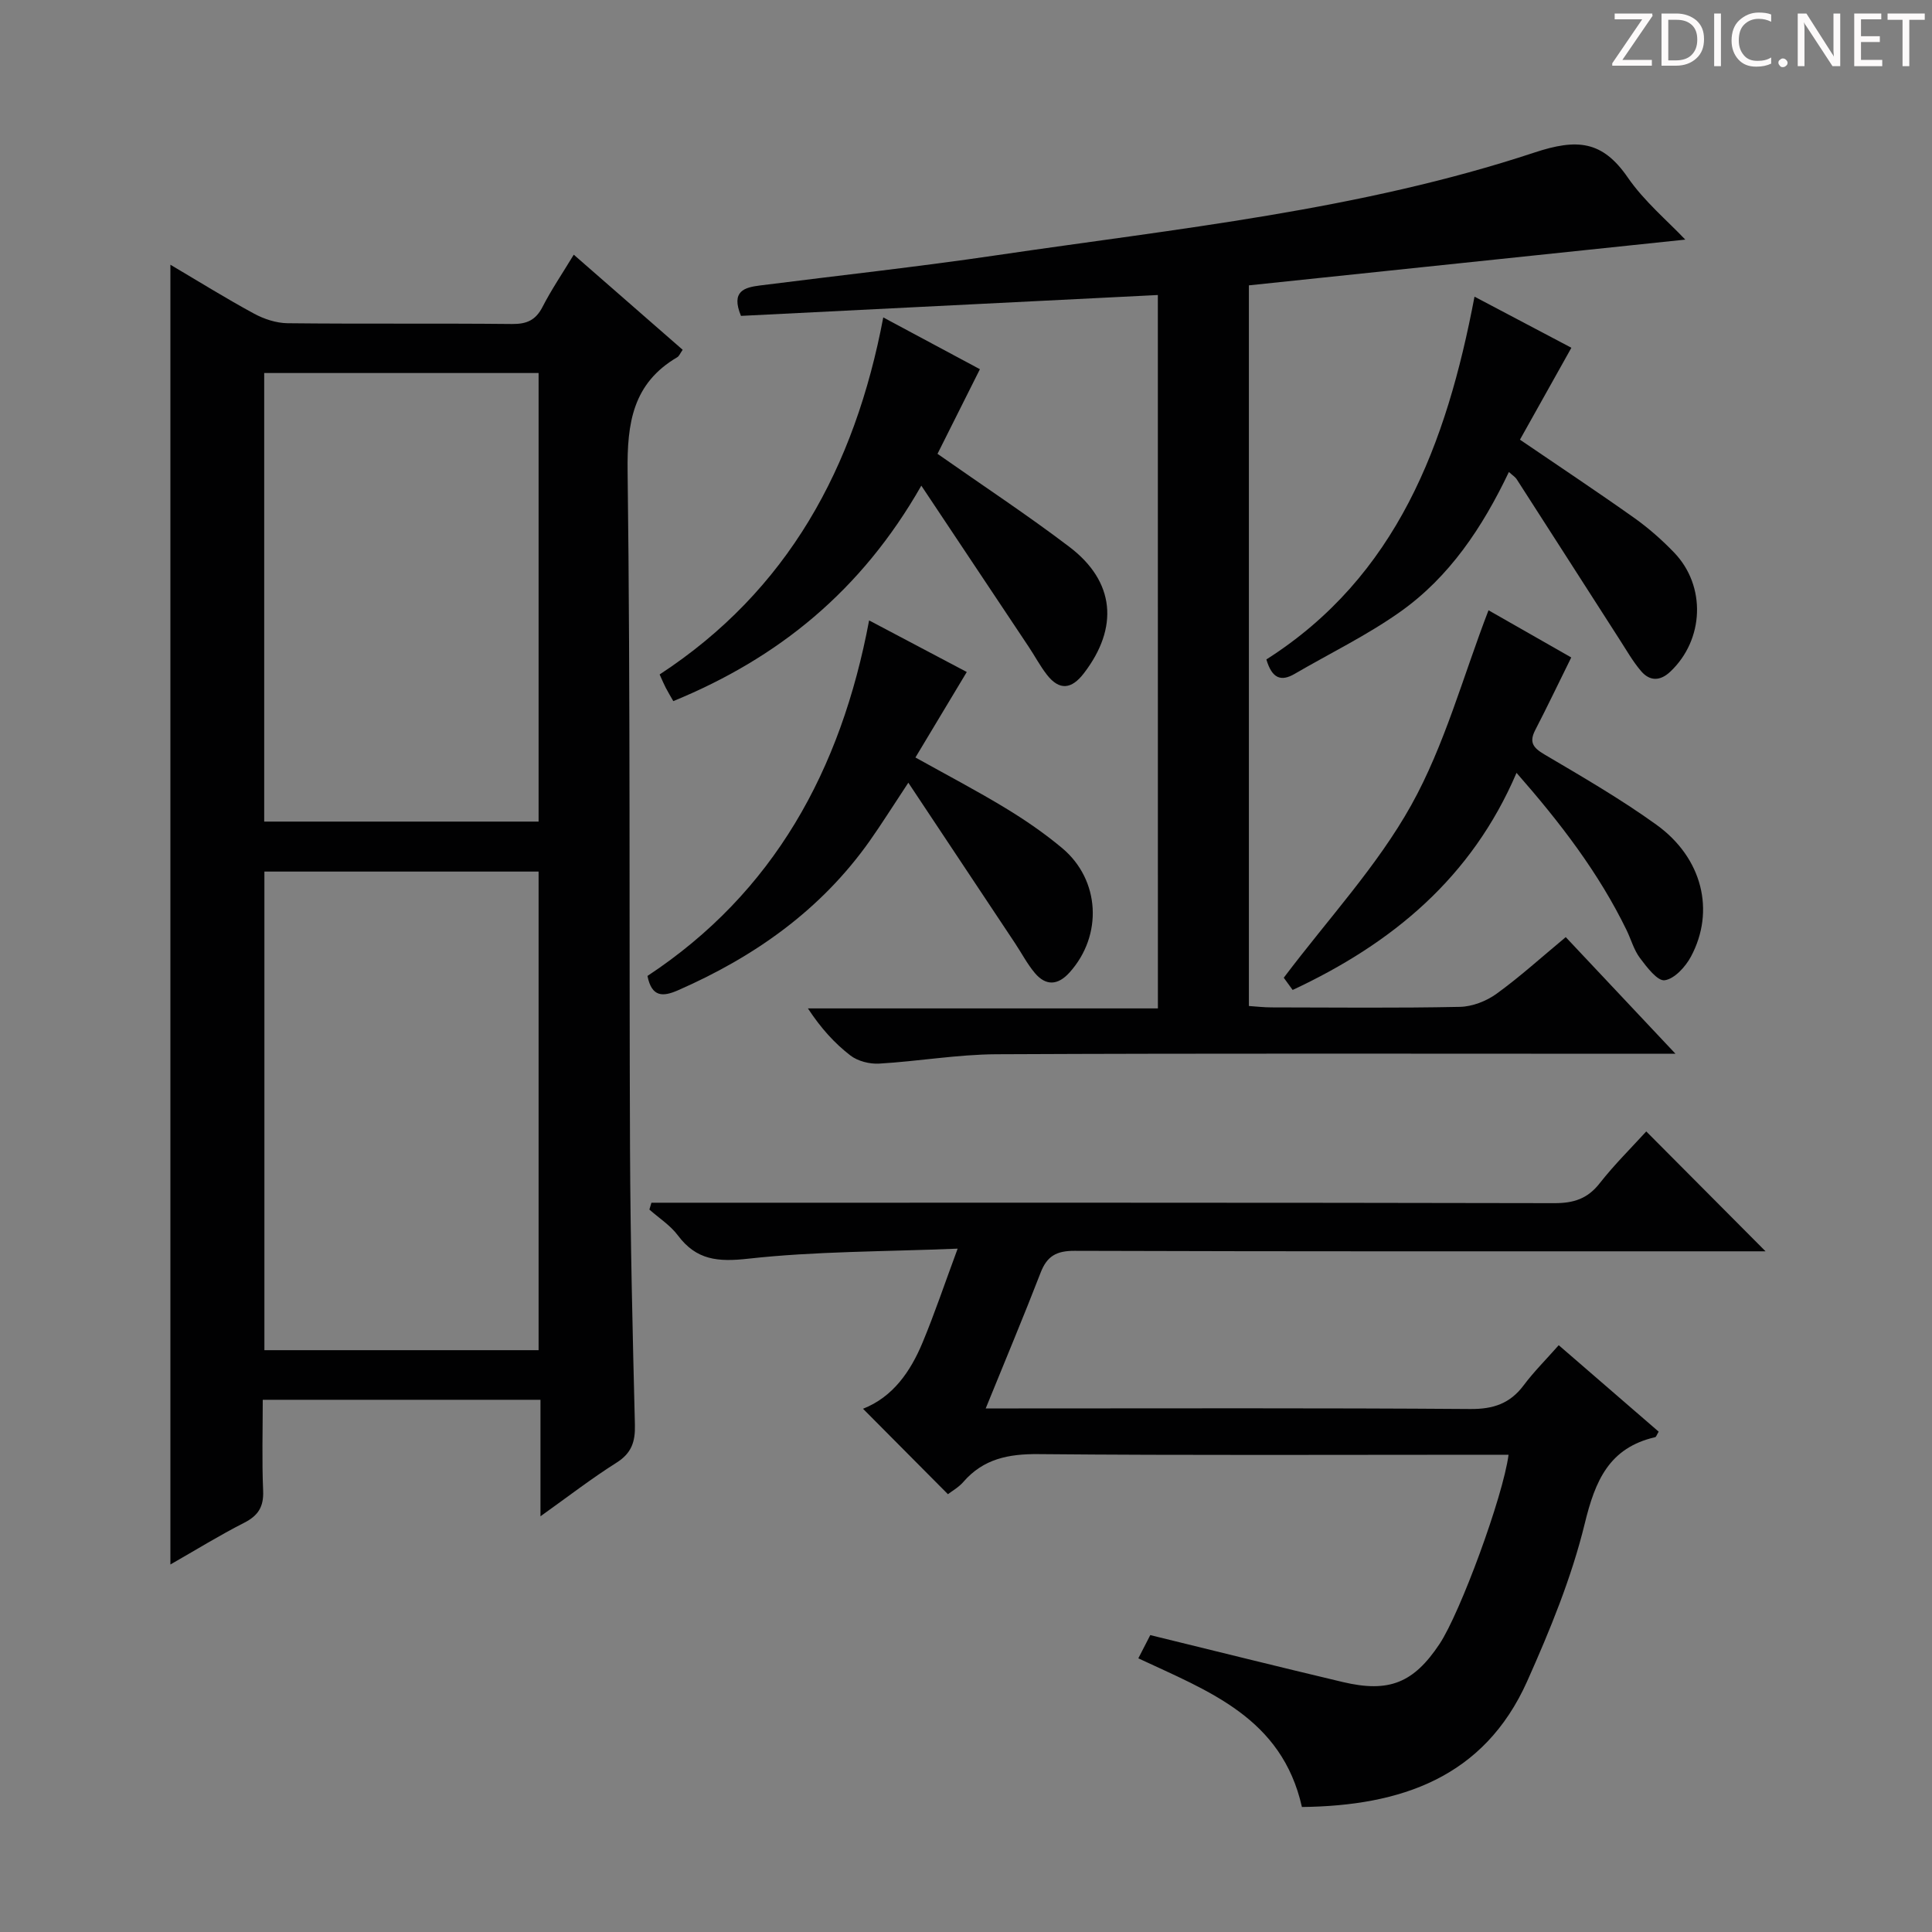
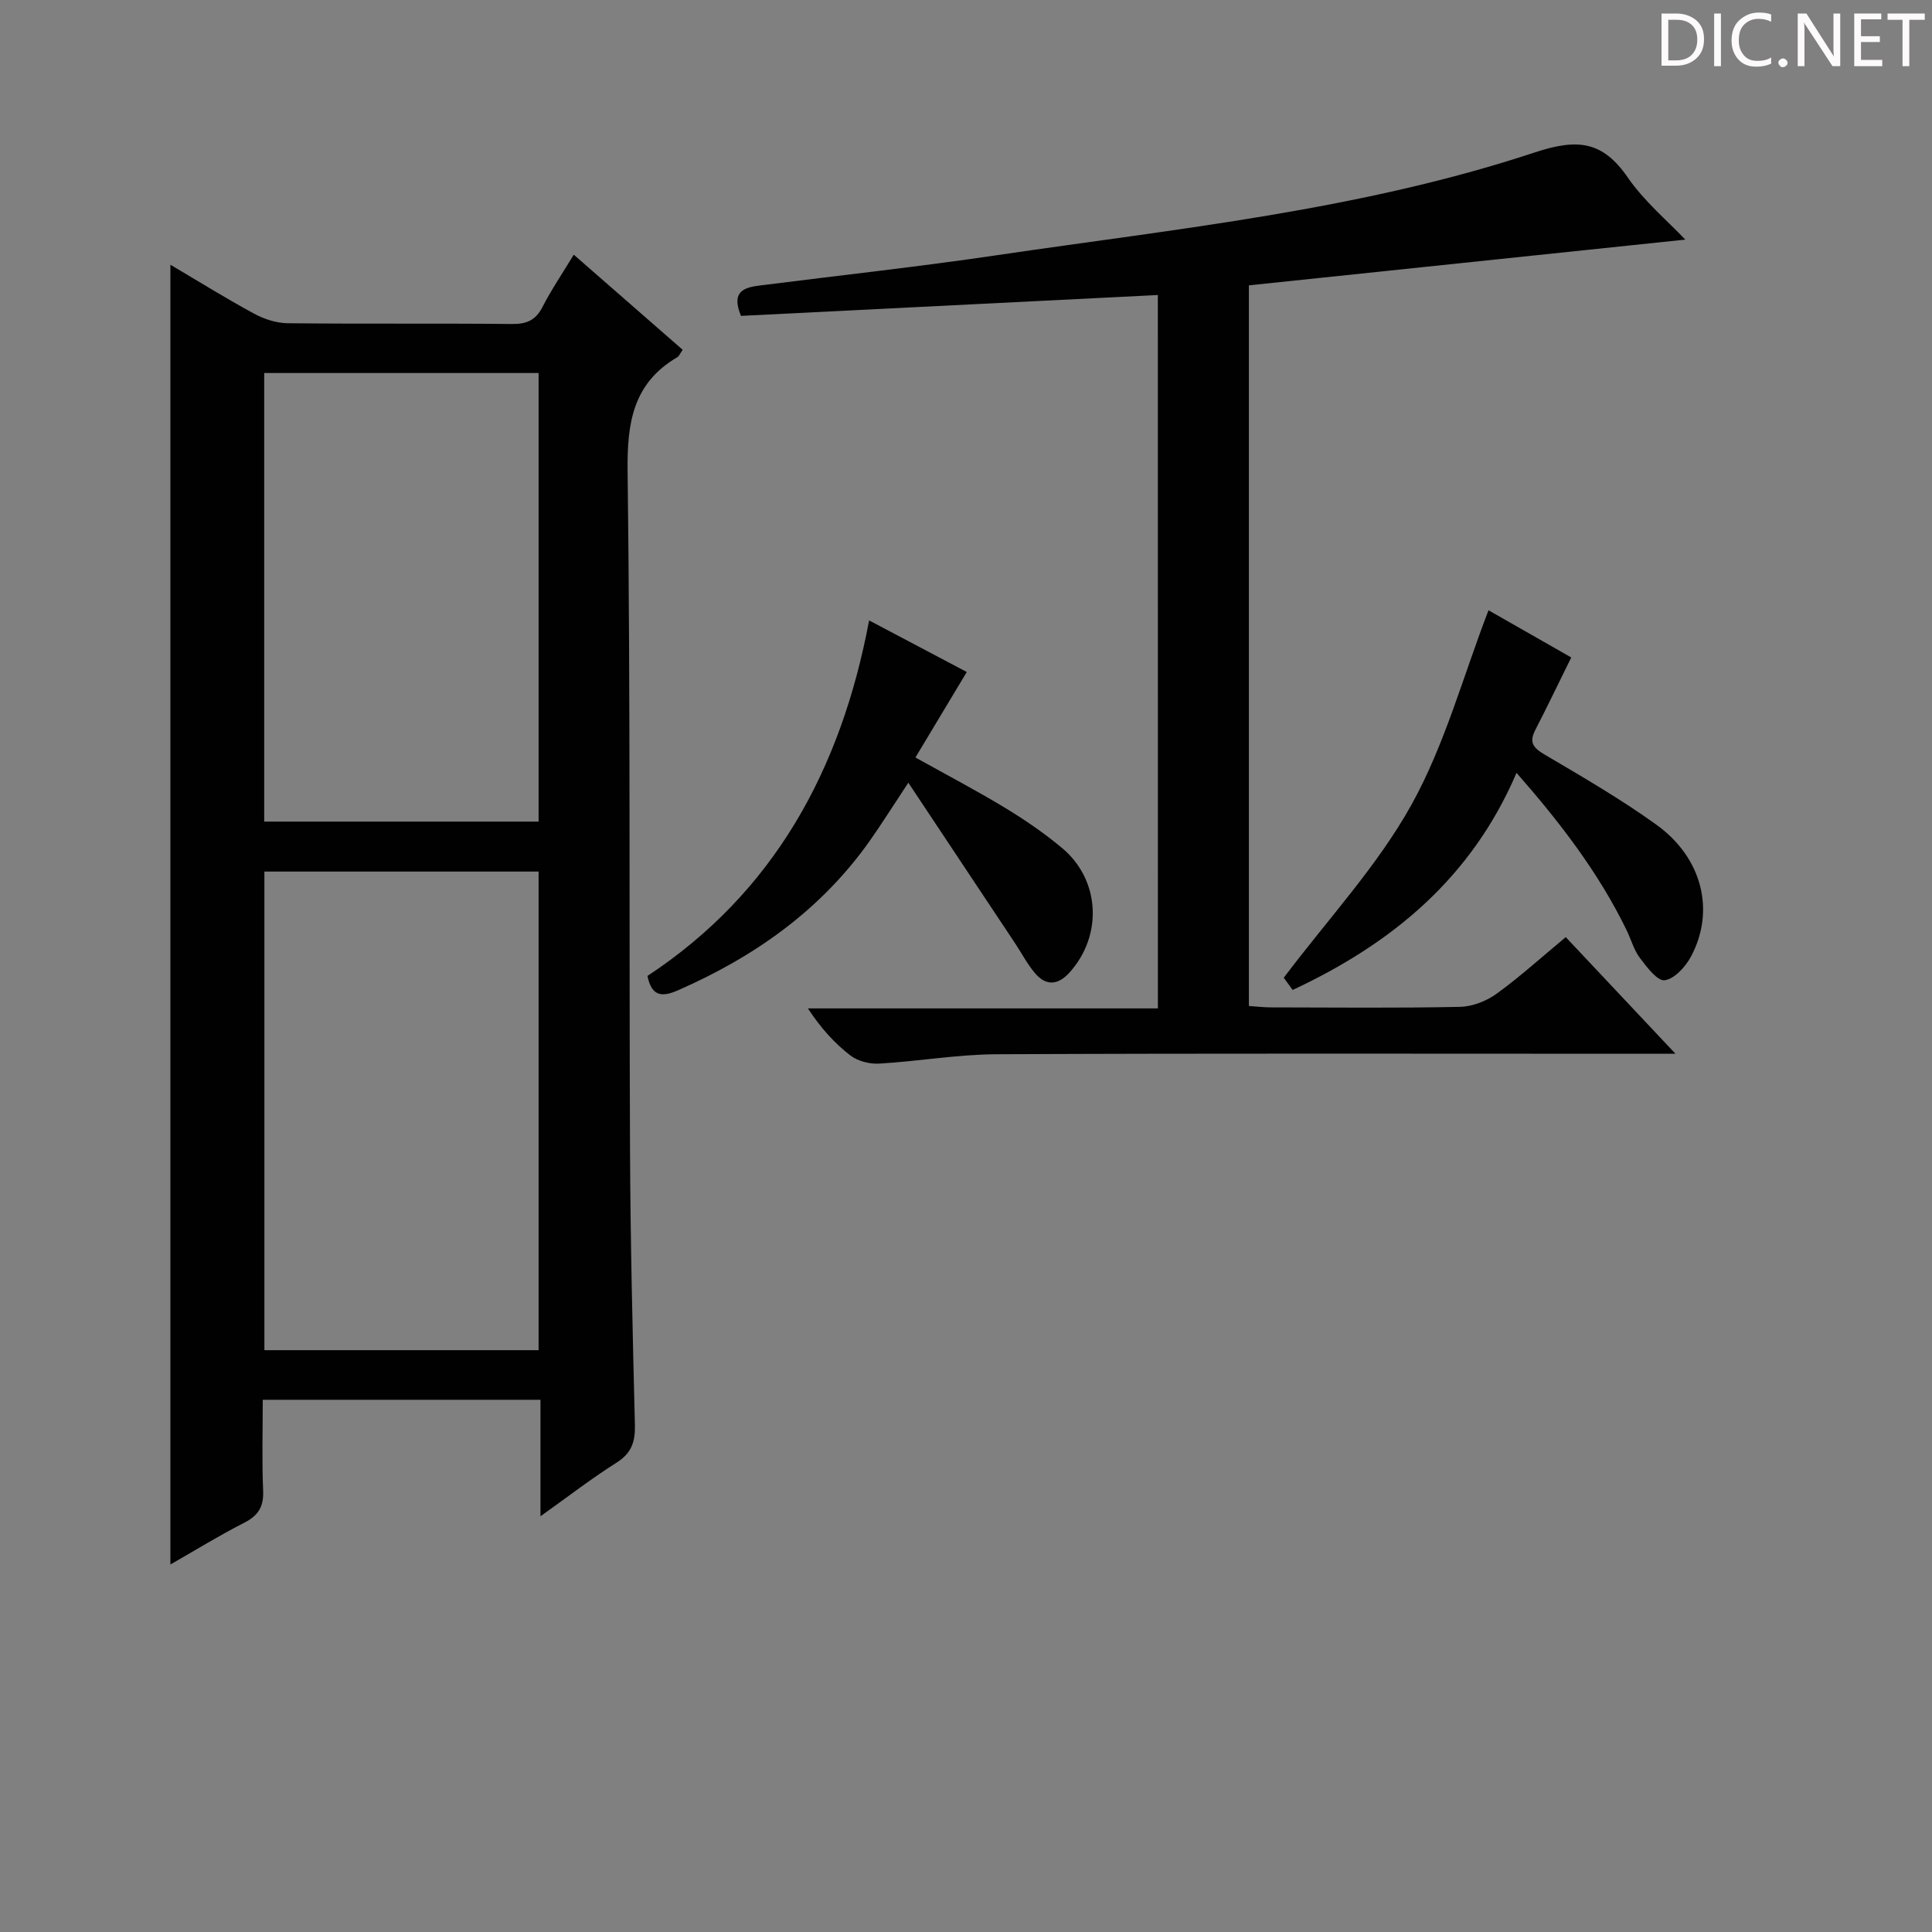
<svg xmlns="http://www.w3.org/2000/svg" enable-background="new 0 0 400 400" viewBox="0 0 400 400">
  <rect x="0" y="0" width="400" height="400" fill="#808080" stroke="none" />
  <g fill="#fcfafa">
-     <path d="m342.2 3.2-6.3 9.2h6.1v1.2h-8.2v-.5l6.2-9.1h-5.7v-1.2h7.8v.4z" />
    <path d="m344 13.7v-10.9h3.1c1.6 0 3 .5 4.1 1.4 1.1 1 1.6 2.2 1.6 3.9s-.5 3-1.6 4-2.5 1.5-4.2 1.5h-3zm1.4-9.6v8.4h1.6c1.4 0 2.5-.4 3.2-1.1.8-.8 1.2-1.8 1.2-3.2s-.4-2.4-1.2-3.1-1.8-1-3.1-1z" />
    <path d="m356.3 2.8v10.9h-1.4v-10.9z" />
    <path d="m366.6 13.2c-.8.4-1.8.6-3 .6-1.6 0-2.8-.5-3.7-1.5s-1.4-2.3-1.4-3.9c0-1.7.5-3.2 1.6-4.2s2.4-1.6 4-1.6c1 0 1.9.1 2.6.4v1.5c-.8-.4-1.6-.6-2.6-.6-1.2 0-2.2.4-3 1.2s-1.1 1.9-1.1 3.3c0 1.3.4 2.3 1.1 3.1s1.6 1.1 2.8 1.1c1.1 0 2-.2 2.8-.7v1.3z" />
    <path d="m368.2 13c0-.3.1-.5.3-.6.2-.2.4-.3.6-.3.3 0 .5.1.7.3s.3.4.3.6-.1.5-.3.6c-.2.2-.4.3-.7.3s-.5-.1-.6-.3c-.2-.2-.3-.4-.3-.6z" />
    <path d="m381.1 13.7h-1.7l-5.5-8.4c-.2-.2-.3-.5-.4-.7 0 .2.1.8.1 1.5v7.6h-1.4v-10.9h1.8l5.3 8.3c.3.4.4.6.4.8 0-.3-.1-.8-.1-1.6v-7.5h1.4v10.9z" />
    <path d="m389.7 13.7h-5.8v-10.9h5.6v1.2h-4.2v3.5h3.9v1.2h-3.9v3.7h4.4z" />
    <path d="m398.4 4.1h-3.1v9.6h-1.4v-9.6h-3.1v-1.3h7.7v1.3z" />
  </g>
  <path d="m35.28 54.81c5.91 3.49 11.51 6.98 17.31 10.12 2.08 1.13 4.61 1.96 6.94 1.99 15.5.17 31 0 46.49.16 3.04.03 4.89-.79 6.3-3.53 1.81-3.53 4.06-6.85 6.47-10.82 7.66 6.69 15.09 13.18 22.55 19.69-.54.76-.73 1.32-1.12 1.54-9.19 5.4-10.41 13.59-10.28 23.64.59 46.82.3 93.65.5 140.48.08 18.98.54 37.95 1.01 56.92.09 3.5-.69 5.87-3.82 7.84-5.15 3.25-9.98 6.99-15.73 11.09 0-8.59 0-16.17 0-24.12-19.2 0-37.94 0-57.5 0 0 6.3-.19 12.57.08 18.82.14 3.31-1 5.15-3.92 6.64-5.13 2.61-10.04 5.65-15.28 8.64 0-89.99 0-179.27 0-269.1zm76.23 224.73c0-33.37 0-66.1 0-99.09-19.03 0-37.74 0-56.77 0v99.09zm-56.81-109.44h56.81c0-31.22 0-61.94 0-92.87-19.05 0-37.78 0-56.81 0z" fill="#010102" />
-   <path d="m269.55 374.12c-4.16-18.5-19.32-23.96-33.87-30.78.88-1.71 1.75-3.42 2.47-4.81 13.5 3.3 26.67 6.59 39.87 9.72 9.59 2.27 14.67.16 20.02-7.88 4.27-6.43 13.15-30.5 14.29-39.18-1.84 0-3.6 0-5.35 0-30.66 0-61.32.15-91.98-.13-6.21-.06-11.4.97-15.56 5.77-.94 1.09-2.28 1.83-3.18 2.53-5.94-5.98-11.65-11.72-17.58-17.69 6.2-2.45 9.83-7.7 12.34-13.74 2.47-5.93 4.52-12.04 7.25-19.41-15.28.63-29.41.53-43.36 2.08-6.28.7-10.72.31-14.56-4.82-1.56-2.09-3.91-3.59-5.9-5.35.14-.47.28-.94.42-1.42h4.99c60.65 0 121.3-.04 181.95.09 4.01.01 6.88-.91 9.39-4.12 3.07-3.91 6.64-7.43 9.64-10.73 8.29 8.33 16.43 16.51 24.7 24.82-1.15 0-2.87 0-4.6 0-46.15 0-92.31.05-138.46-.1-3.76-.01-5.71 1.09-7.03 4.52-3.51 9.08-7.29 18.06-11.37 28.11h6.83c31.16 0 62.32-.11 93.48.12 4.78.04 8.24-1.12 11.08-4.92 2.08-2.78 4.57-5.26 7.25-8.29 7.01 6.07 13.87 12 20.69 17.9-.38.61-.5 1.08-.72 1.14-9.55 2.21-12.42 9-14.59 17.91-2.73 11.19-7.2 22.07-11.92 32.64-8.95 19.98-26.24 25.78-46.63 26.02z" fill="#010102" />
  <path d="m239.72 61.08c-29.25 1.46-57.92 2.9-86.31 4.32-2.13-5.15.72-5.89 3.96-6.3 16.32-2.07 32.67-3.85 48.94-6.25 37.43-5.52 75.26-9.32 111.38-21.27 8.82-2.92 14.05-2.48 19.31 5.15 3.41 4.95 8.2 8.95 11.92 12.88-30.04 3.15-60.03 6.29-90.35 9.47v149.2c1.49.1 3.09.29 4.69.29 13 .02 26 .16 38.99-.11 2.57-.05 5.48-1.18 7.59-2.71 4.83-3.49 9.27-7.53 14.33-11.73 7.41 7.88 14.61 15.52 22.72 24.15-3.08 0-4.84 0-6.59 0-44.66 0-89.32-.11-133.98.1-8.11.04-16.2 1.47-24.32 1.94-1.97.11-4.41-.51-5.94-1.69-3.28-2.53-6.1-5.64-8.79-9.74h72.46c-.01-49.63-.01-98.39-.01-147.7z" fill="#010102" />
-   <path d="m182.87 65.72c7.28 3.9 13.82 7.4 20.01 10.72-3.1 6.18-5.96 11.89-8.78 17.52 9.46 6.64 18.61 12.66 27.31 19.27 9.44 7.17 10.26 16.71 2.99 26.17-2.52 3.29-5.04 3.64-7.64.31-1.42-1.82-2.51-3.9-3.8-5.83-7.16-10.76-14.33-21.51-22.21-33.33-12.43 21.81-29.64 35.7-51.35 44.61-.6-1.06-1.11-1.89-1.56-2.76-.38-.72-.69-1.48-1.27-2.76 26.52-17.34 40.41-42.8 46.3-73.92z" fill="#010102" />
-   <path d="m312.4 97.72c-5.47 11.46-12.29 21.73-22.53 28.97-6.87 4.86-14.54 8.58-21.83 12.83-2.8 1.63-4.68.99-5.85-2.99 26.95-17.15 37.29-44.53 43.09-75.11 7.11 3.75 13.82 7.29 20.06 10.58-3.55 6.34-7.06 12.61-10.65 19.03 8.35 5.69 16.08 10.82 23.65 16.19 2.97 2.11 5.75 4.56 8.27 7.18 6.67 6.93 6.21 18.05-.78 24.65-2.12 2.01-4.27 2-6.06-.1-1.71-2-3.03-4.34-4.47-6.57-7.09-11.04-14.16-22.09-21.26-33.12-.32-.51-.91-.87-1.64-1.54z" fill="#010102" />
+   <path d="m312.4 97.72z" fill="#010102" />
  <path d="m188.06 162.05c-3.27 4.94-5.55 8.59-8.03 12.1-10.11 14.28-23.82 23.94-39.66 30.88-3.05 1.33-5.42 1.52-6.32-2.97 26.1-17.22 40.05-42.51 45.89-73.61 7.24 3.82 13.88 7.33 20.22 10.68-3.55 5.91-6.94 11.56-10.63 17.7 6.55 3.65 12.68 6.86 18.58 10.44 4.11 2.49 8.12 5.24 11.8 8.32 7.89 6.61 8.43 18.09 1.53 25.75-2.4 2.67-4.89 2.83-7.18.12-1.59-1.89-2.75-4.14-4.13-6.21-7.22-10.86-14.44-21.72-22.07-33.2z" fill="#010102" />
  <path d="m313.98 160.01c-9.27 21.67-25.66 35.29-46.35 44.95-.92-1.26-1.82-2.5-1.84-2.53 9.22-12.23 19.35-23.1 26.38-35.71 6.93-12.43 10.71-26.61 16.01-40.37 5.36 3.06 11.46 6.54 17.13 9.77-2.61 5.27-4.95 10.19-7.45 15.02-1.3 2.52-.47 3.66 1.88 5.05 7.86 4.64 15.8 9.23 23.2 14.56 9.52 6.85 12.22 17.84 7.15 27.31-1.13 2.11-3.4 4.6-5.43 4.89-1.48.22-3.7-2.7-5.11-4.58-1.27-1.68-1.85-3.87-2.79-5.81-5.78-11.87-13.71-22.21-22.78-32.55z" fill="#010102" />
</svg>